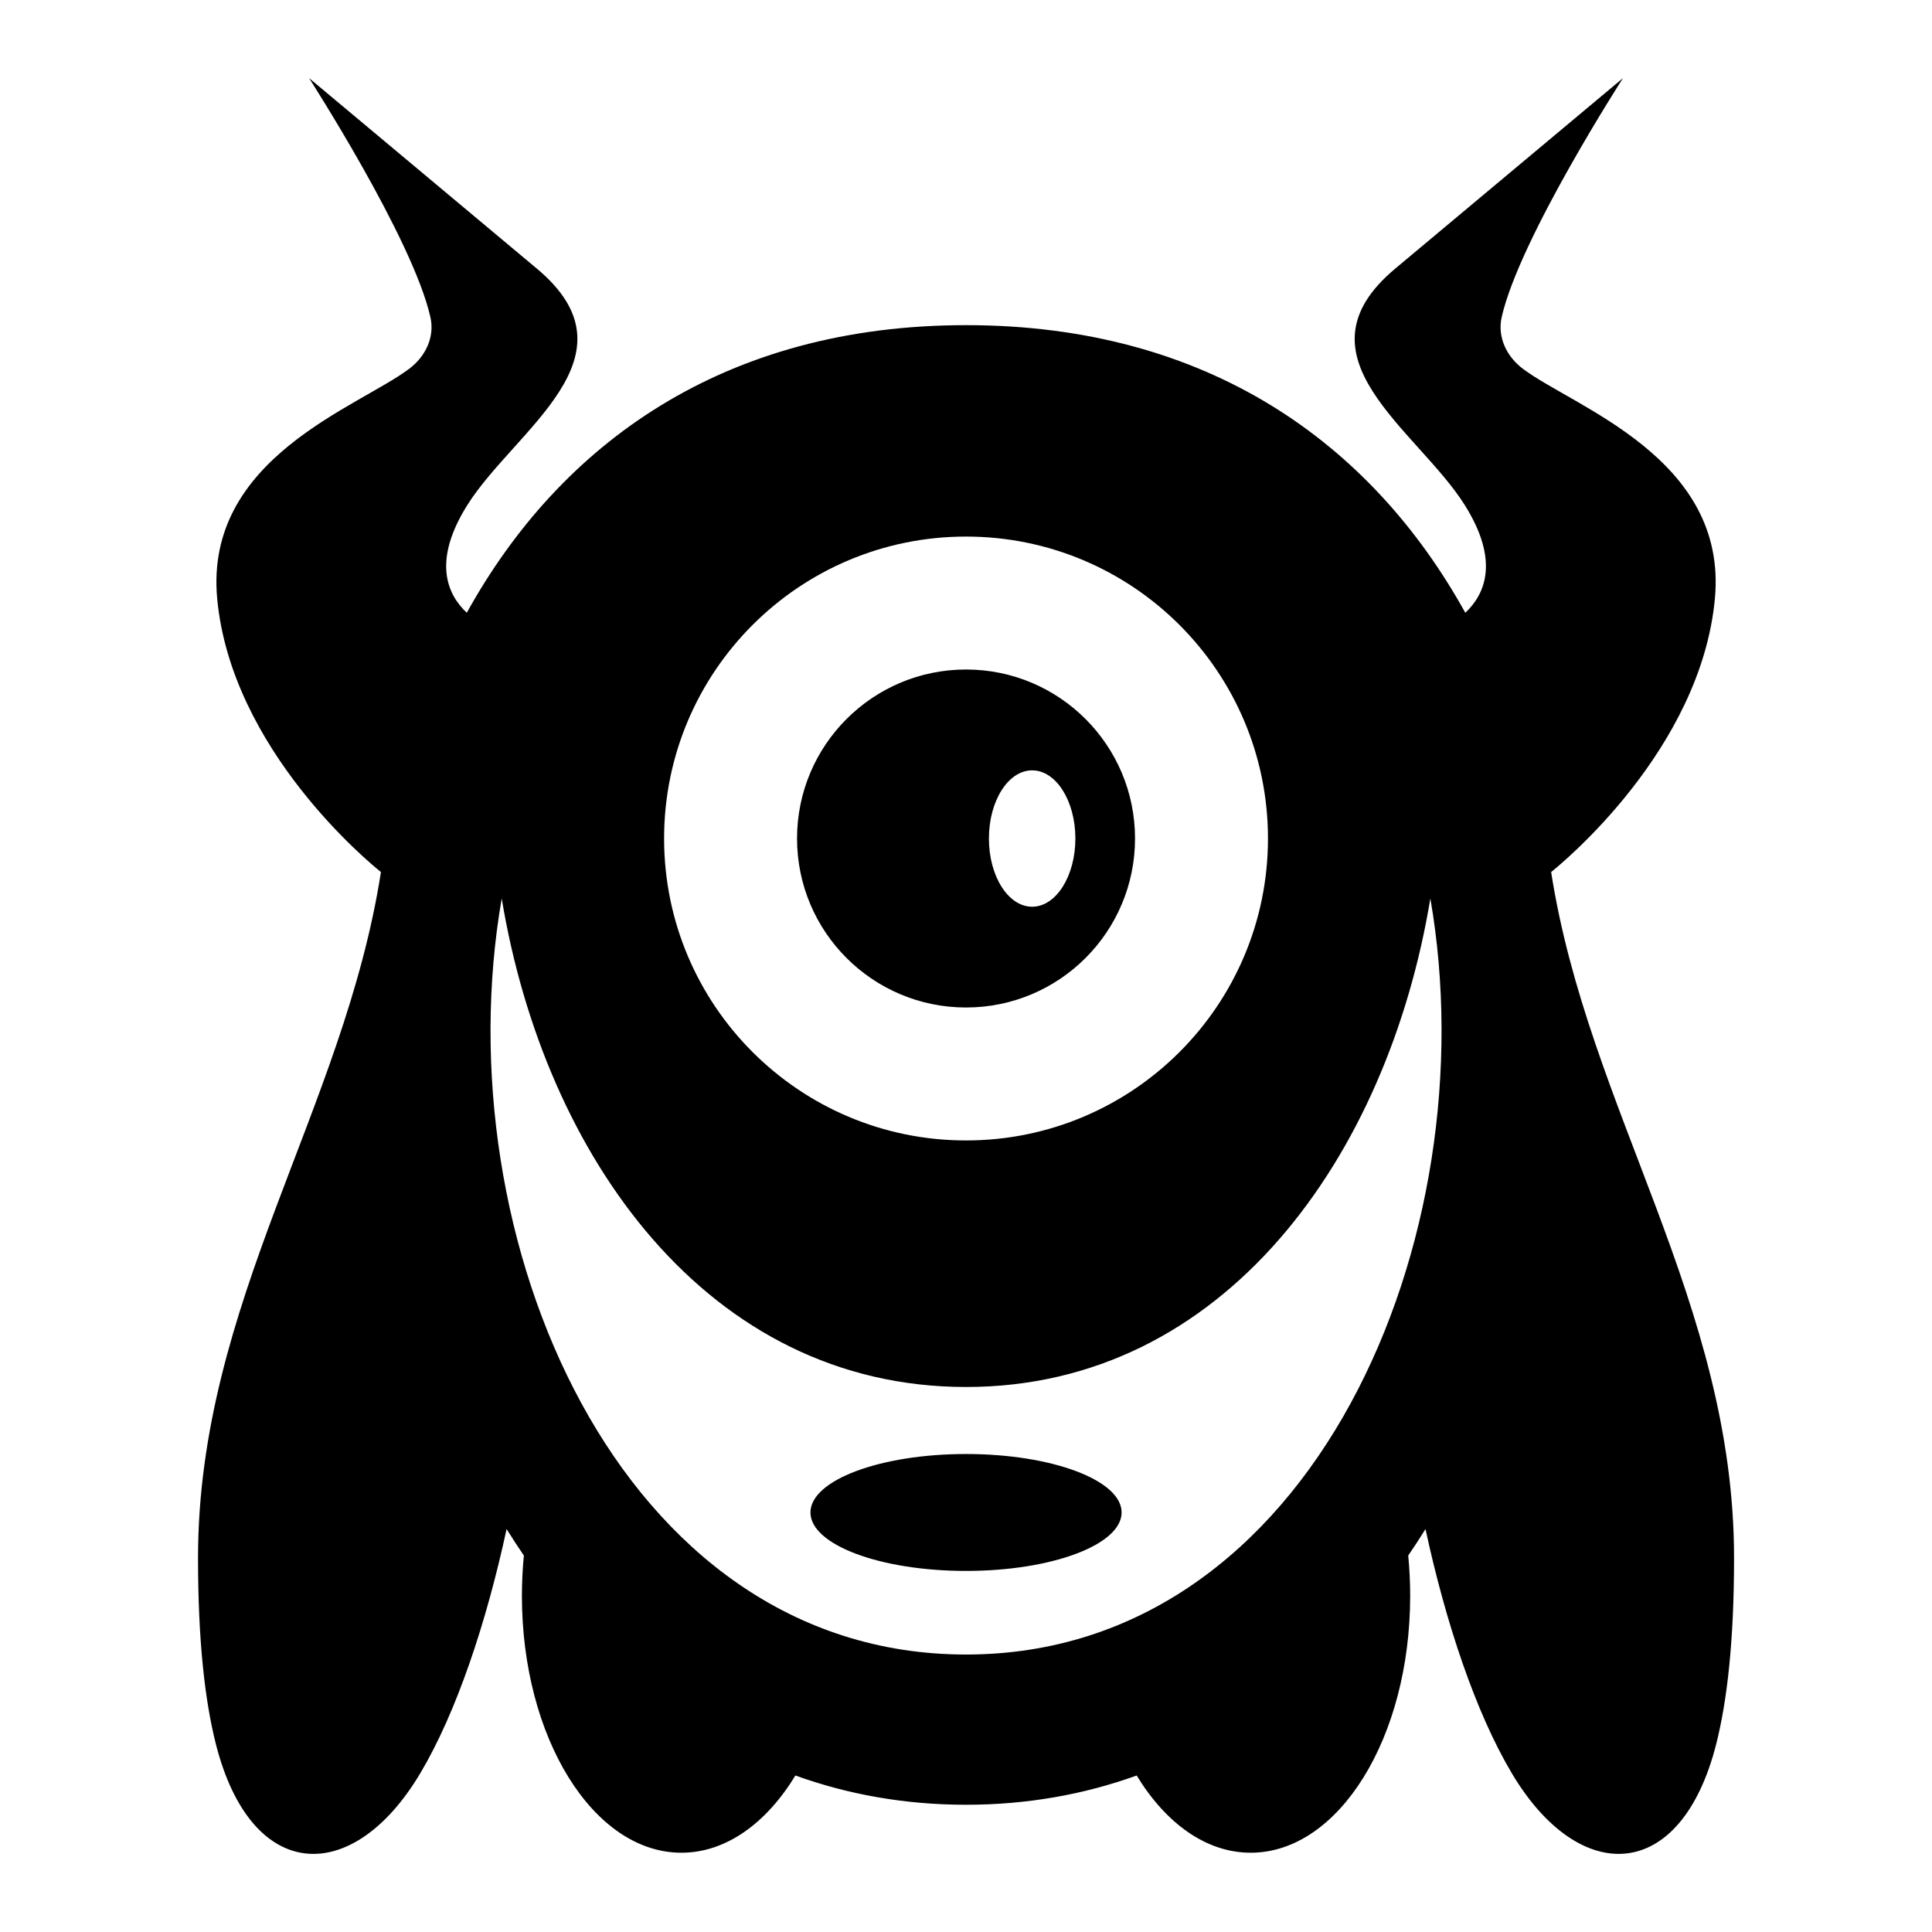
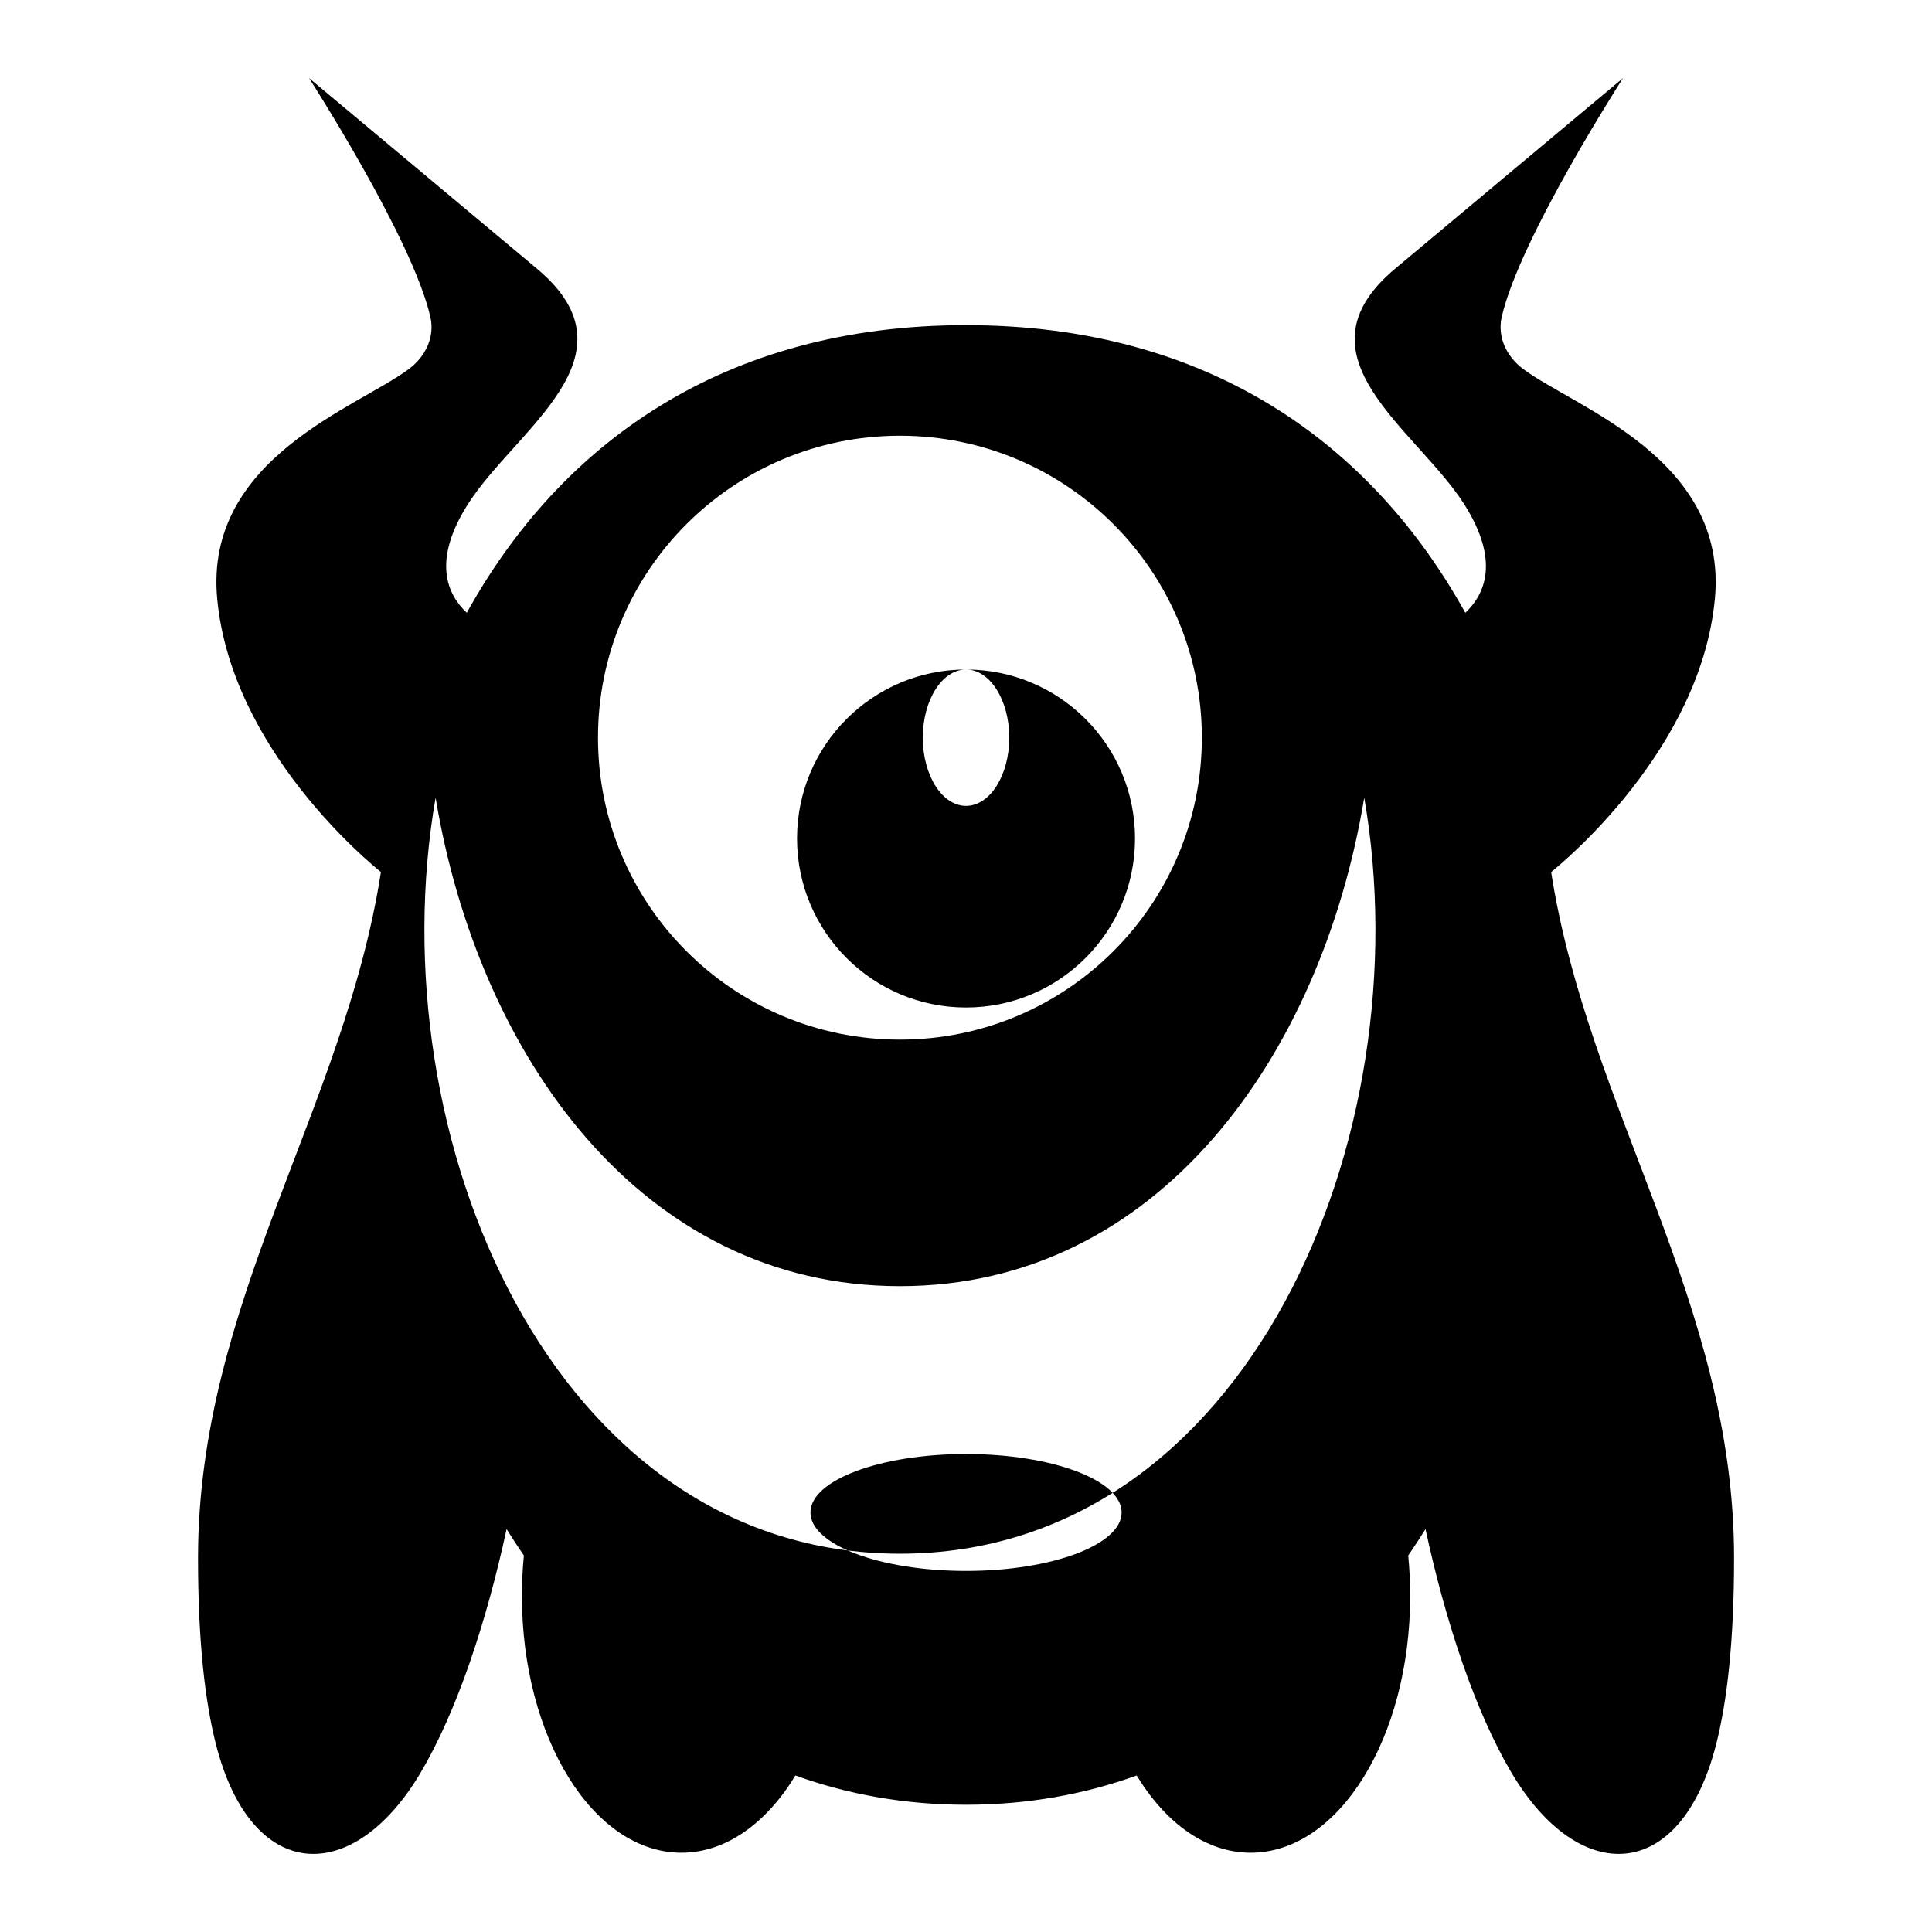
<svg xmlns="http://www.w3.org/2000/svg" fill="#000000" width="800px" height="800px" version="1.1" viewBox="144 144 512 512">
-   <path d="m400.01 622.28c16.219 0 31.316-2.734 45.223-7.754 7.68 12.621 18.379 20.465 30.215 20.465 23.336 0 42.262-30.484 42.262-68.09 0-3.629-0.18-7.195-0.516-10.672 1.57-2.297 3.098-4.625 4.578-7.012 5.336 24.742 13.27 48.562 22.84 64.66 17.91 30.137 44.844 29.293 54.215-7.738 2.887-11.426 4.715-27.266 4.715-49.242 0-67.684-38.648-118.7-48.473-181.8 2.781-2.223 39.66-32.406 43.395-72.457 3.477-37.316-37.41-50.738-50.906-60.926-4.231-3.188-6.801-8.312-5.594-13.695 4.762-20.934 32.238-63.422 32.133-63.312l-60.352 50.48c-27.84 23.293 5.789 42.609 18.395 62.605 9.309 14.781 5.457 23.641 0.18 28.598-24.879-44.922-68.242-76.223-132.31-76.223-64.086 0-107.45 31.301-132.31 76.223-5.273-4.957-9.129-13.816 0.18-28.598 12.605-19.996 46.234-39.328 18.395-62.605l-60.352-50.48c-0.121-0.105 27.371 42.383 32.133 63.312 1.223 5.379-1.359 10.504-5.594 13.695-13.496 10.203-54.367 23.625-50.906 60.926 3.719 40.055 40.613 70.238 43.395 72.457-9.824 63.102-48.473 114.11-48.473 181.8 0 21.977 1.828 37.816 4.715 49.242 9.371 37.031 36.289 37.875 54.215 7.738 9.566-16.098 17.504-39.918 22.84-64.66 1.48 2.371 3.008 4.715 4.578 7.012-0.332 3.477-0.516 7.043-0.516 10.672 0 37.605 18.922 68.09 42.262 68.09 11.836 0 22.535-7.844 30.215-20.465 13.906 5.019 29.004 7.754 45.223 7.754zm0-92.953c22.777 0 41.23 6.938 41.23 15.492 0 8.555-18.469 15.492-41.23 15.492-22.777 0-41.23-6.938-41.23-15.492 0-8.555 18.469-15.492 41.23-15.492zm0-207.9c24.742 0 44.785 20.059 44.785 44.785 0 24.742-20.059 44.785-44.785 44.785-24.742 0-44.785-20.059-44.785-44.785 0-24.742 20.059-44.785 44.785-44.785zm17.52 26.723c6.332 0 11.457 8.086 11.457 18.062 0 9.977-5.125 18.078-11.457 18.078-6.332 0-11.457-8.086-11.457-18.078 0-9.977 5.125-18.062 11.457-18.062zm-17.52-61.953c44.195 0 80.016 35.82 80.016 80.016 0 44.195-35.82 80.016-80.016 80.016-44.195 0-80.016-35.82-80.016-80.016 0-44.195 35.82-80.016 80.016-80.016zm0 296.27c92.137 0 138.63-110.73 123.05-200.36-11.289 68.242-54.531 129.46-123.05 129.46-68.516 0-111.76-61.215-123.05-129.46-15.582 89.629 30.895 200.36 123.05 200.36z" fill-rule="evenodd" />
+   <path d="m400.01 622.28c16.219 0 31.316-2.734 45.223-7.754 7.68 12.621 18.379 20.465 30.215 20.465 23.336 0 42.262-30.484 42.262-68.09 0-3.629-0.18-7.195-0.516-10.672 1.57-2.297 3.098-4.625 4.578-7.012 5.336 24.742 13.27 48.562 22.84 64.66 17.91 30.137 44.844 29.293 54.215-7.738 2.887-11.426 4.715-27.266 4.715-49.242 0-67.684-38.648-118.7-48.473-181.8 2.781-2.223 39.66-32.406 43.395-72.457 3.477-37.316-37.41-50.738-50.906-60.926-4.231-3.188-6.801-8.312-5.594-13.695 4.762-20.934 32.238-63.422 32.133-63.312l-60.352 50.48c-27.84 23.293 5.789 42.609 18.395 62.605 9.309 14.781 5.457 23.641 0.18 28.598-24.879-44.922-68.242-76.223-132.31-76.223-64.086 0-107.45 31.301-132.31 76.223-5.273-4.957-9.129-13.816 0.18-28.598 12.605-19.996 46.234-39.328 18.395-62.605l-60.352-50.48c-0.121-0.105 27.371 42.383 32.133 63.312 1.223 5.379-1.359 10.504-5.594 13.695-13.496 10.203-54.367 23.625-50.906 60.926 3.719 40.055 40.613 70.238 43.395 72.457-9.824 63.102-48.473 114.11-48.473 181.8 0 21.977 1.828 37.816 4.715 49.242 9.371 37.031 36.289 37.875 54.215 7.738 9.566-16.098 17.504-39.918 22.84-64.66 1.48 2.371 3.008 4.715 4.578 7.012-0.332 3.477-0.516 7.043-0.516 10.672 0 37.605 18.922 68.09 42.262 68.09 11.836 0 22.535-7.844 30.215-20.465 13.906 5.019 29.004 7.754 45.223 7.754zm0-92.953c22.777 0 41.23 6.938 41.23 15.492 0 8.555-18.469 15.492-41.23 15.492-22.777 0-41.23-6.938-41.23-15.492 0-8.555 18.469-15.492 41.23-15.492zm0-207.9c24.742 0 44.785 20.059 44.785 44.785 0 24.742-20.059 44.785-44.785 44.785-24.742 0-44.785-20.059-44.785-44.785 0-24.742 20.059-44.785 44.785-44.785zc6.332 0 11.457 8.086 11.457 18.062 0 9.977-5.125 18.078-11.457 18.078-6.332 0-11.457-8.086-11.457-18.078 0-9.977 5.125-18.062 11.457-18.062zm-17.52-61.953c44.195 0 80.016 35.82 80.016 80.016 0 44.195-35.82 80.016-80.016 80.016-44.195 0-80.016-35.82-80.016-80.016 0-44.195 35.82-80.016 80.016-80.016zm0 296.27c92.137 0 138.63-110.73 123.05-200.36-11.289 68.242-54.531 129.46-123.05 129.46-68.516 0-111.76-61.215-123.05-129.46-15.582 89.629 30.895 200.36 123.05 200.36z" fill-rule="evenodd" />
</svg>